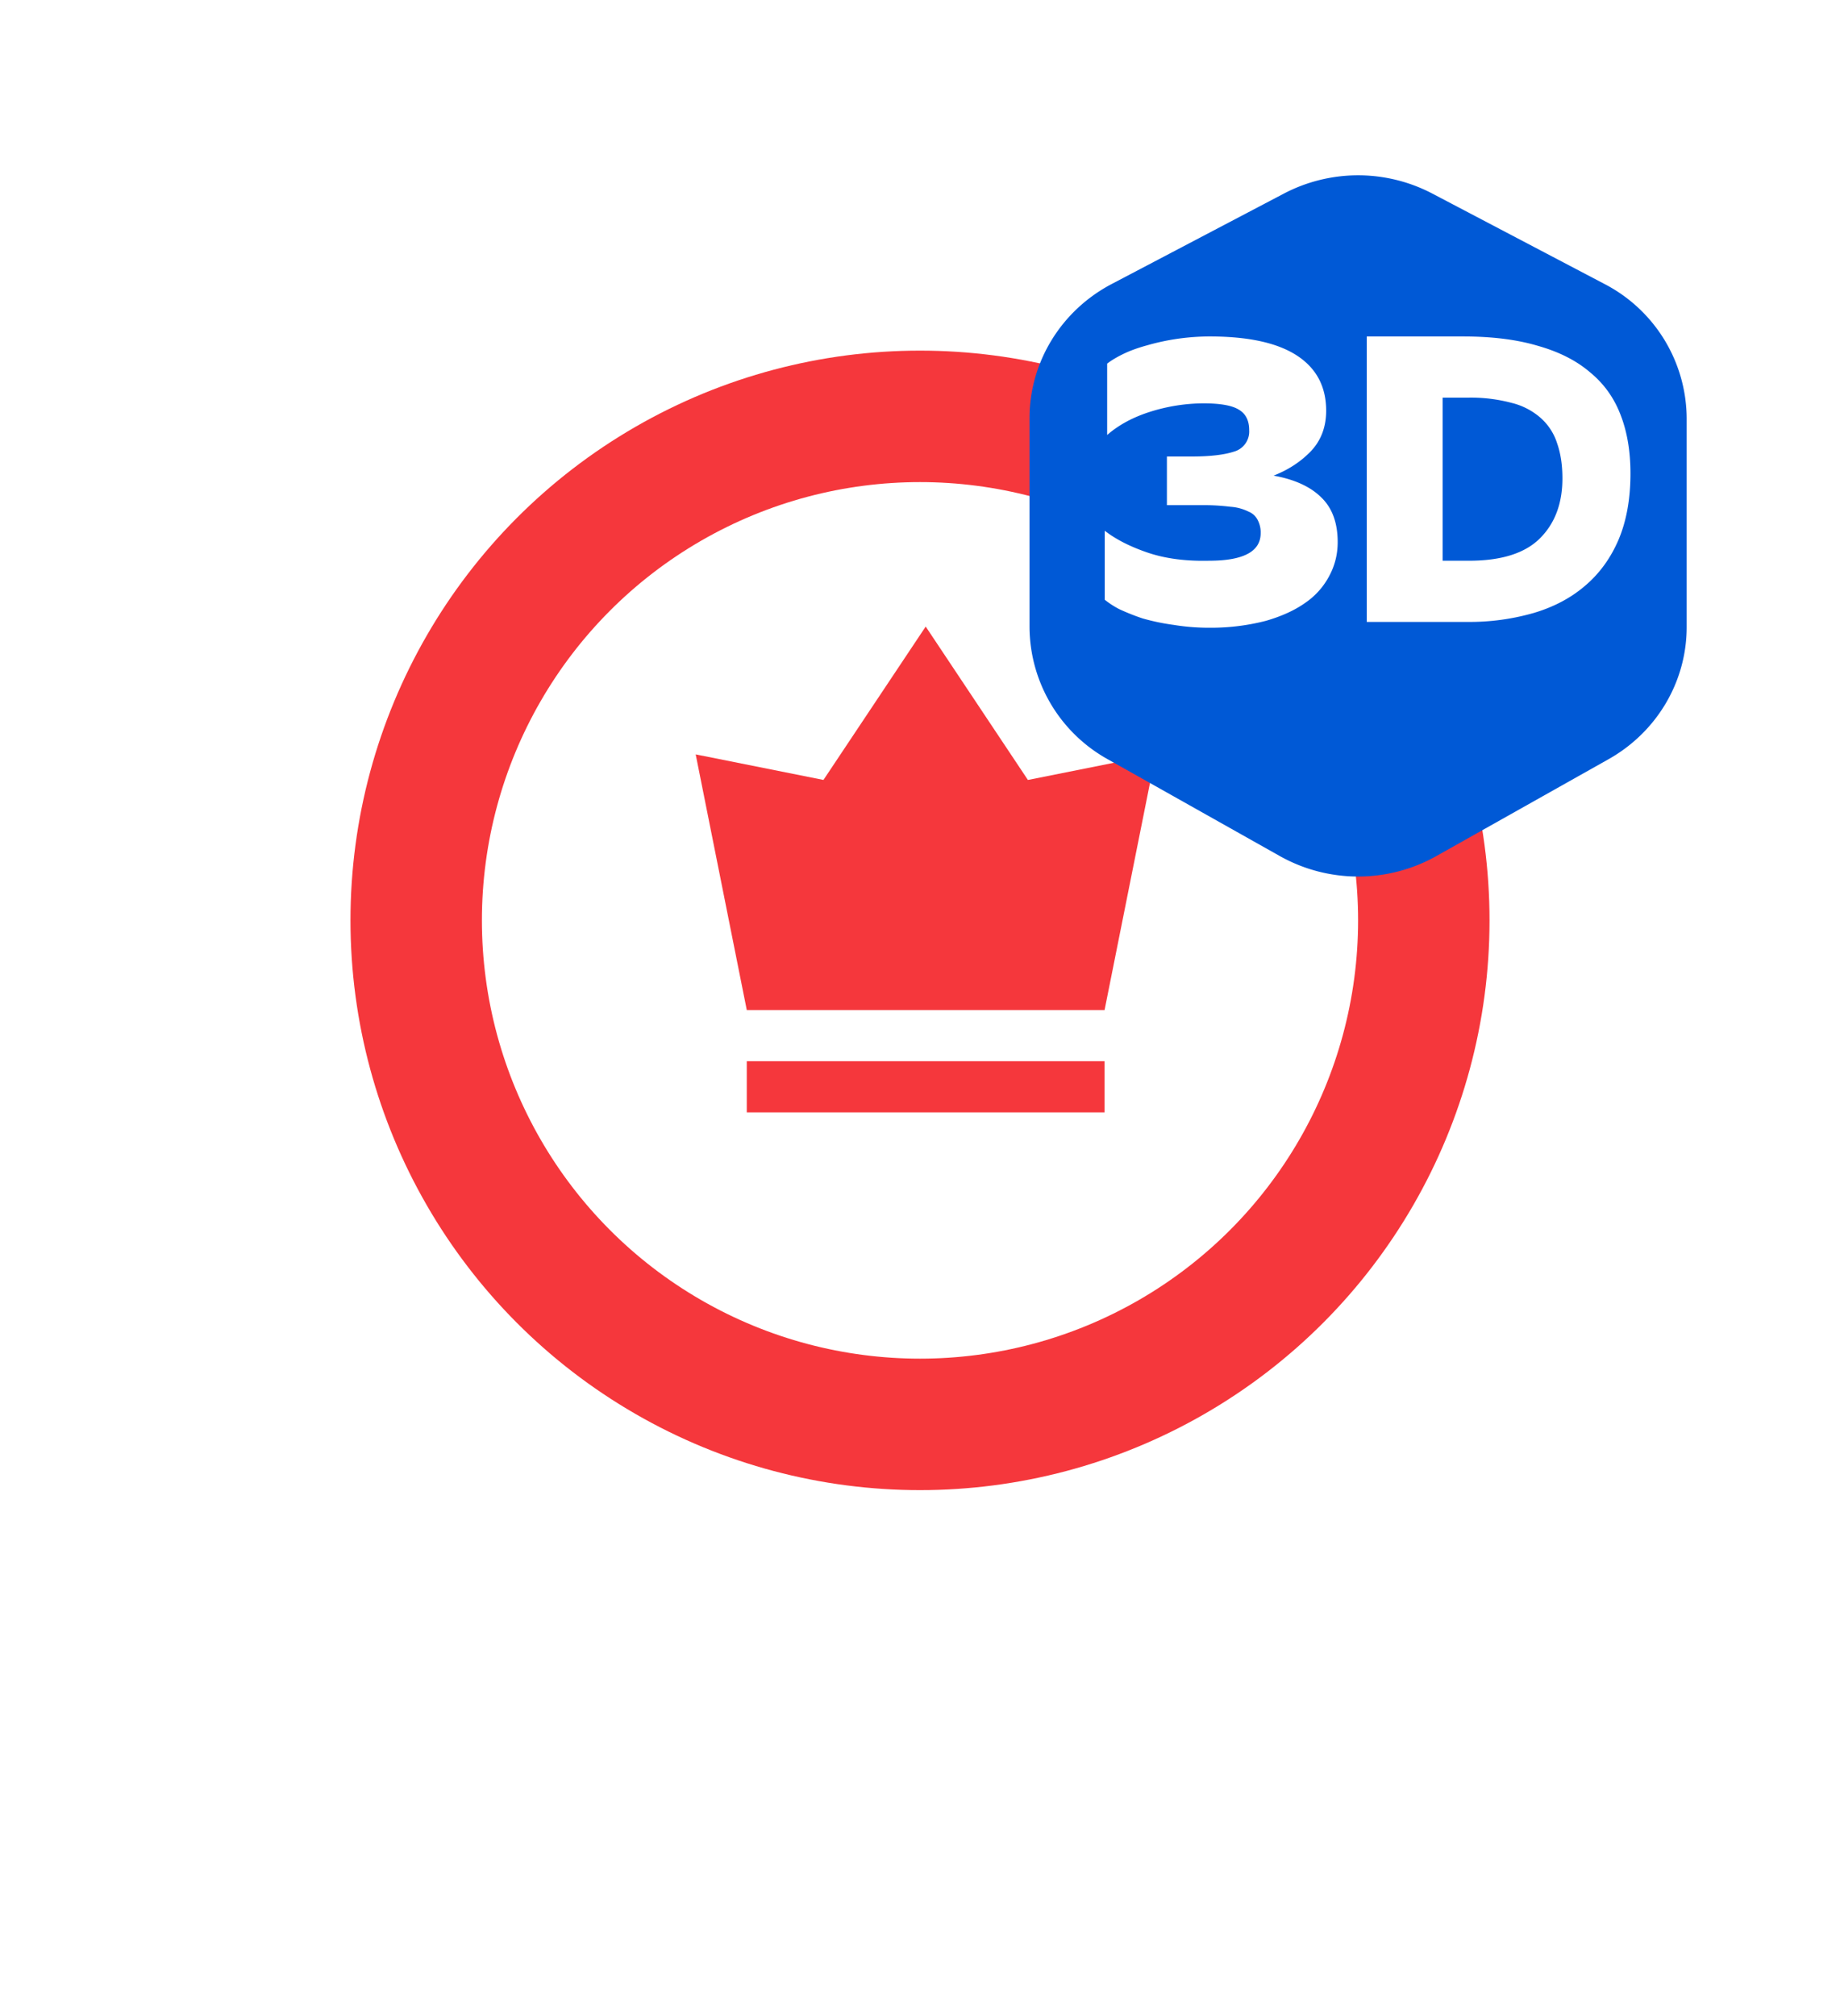
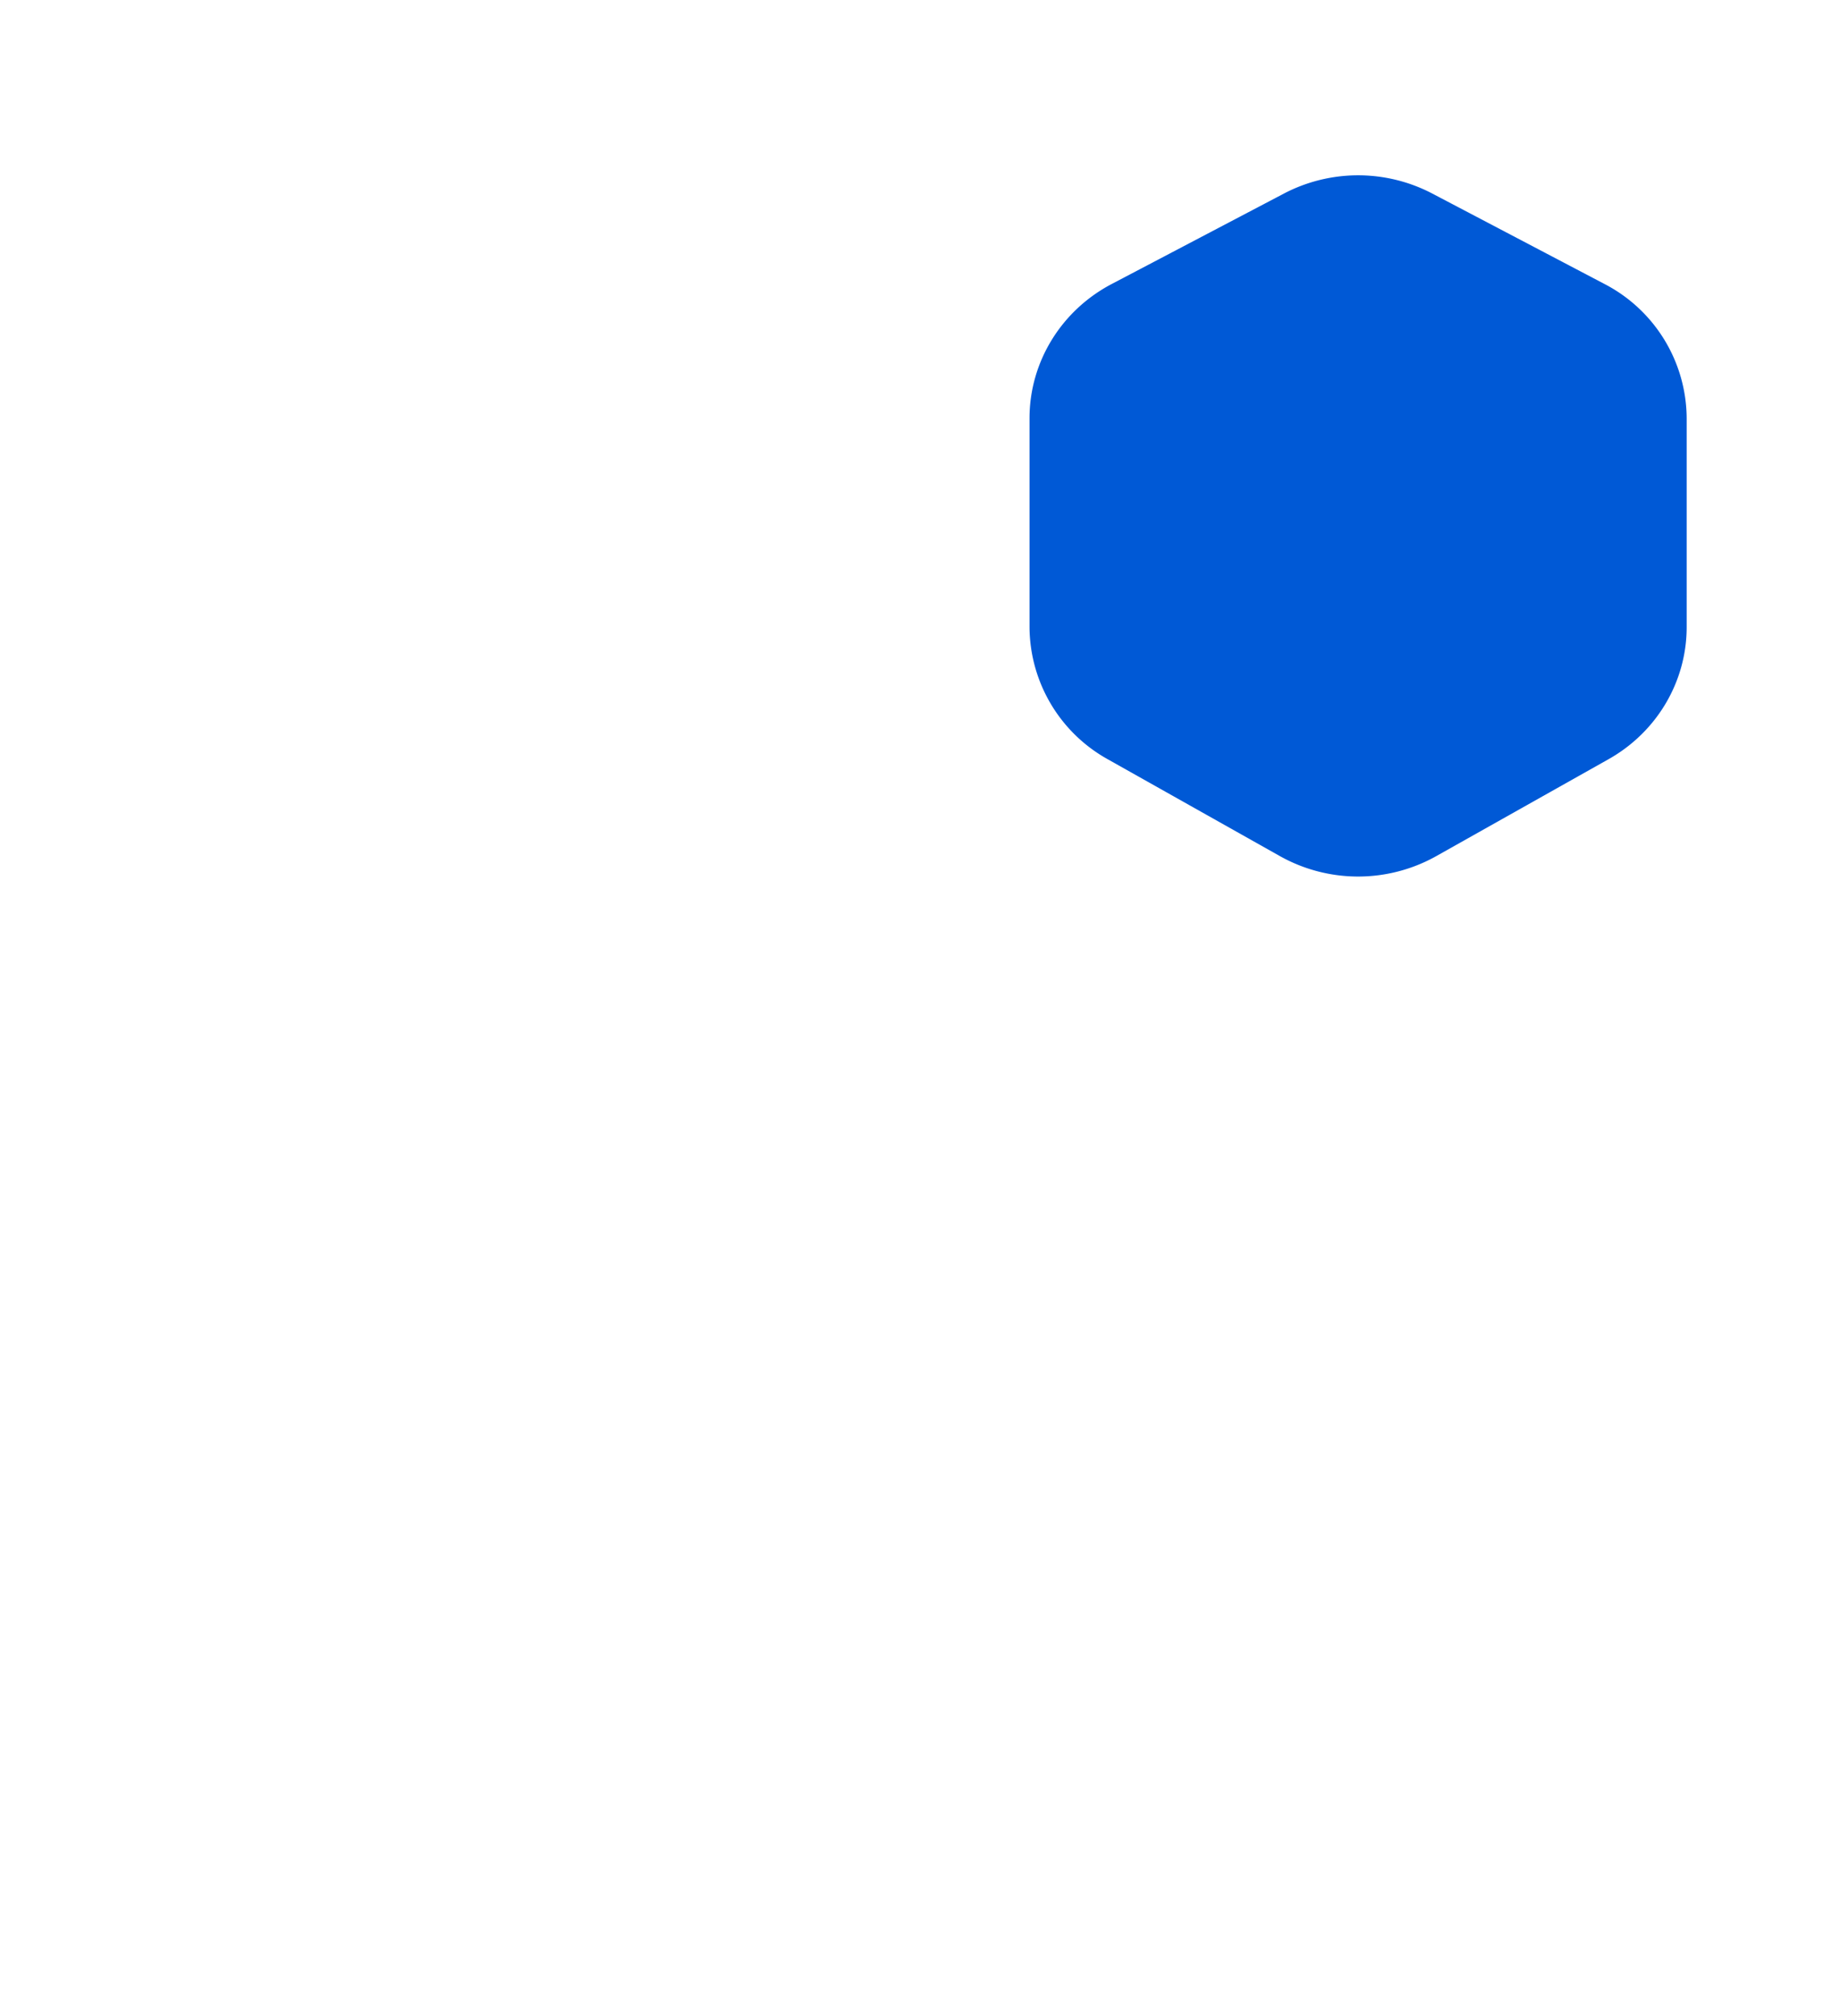
<svg xmlns="http://www.w3.org/2000/svg" width="42" height="46" viewBox="0 0 42 46" fill="none">
  <g filter="url(#a)">
    <circle cx="21" cy="21" r="14" fill="#fff" />
  </g>
-   <circle cx="21" cy="21" r="15" fill="#fff" />
-   <circle cx="21" cy="21" r="11.5" fill="#fff" stroke="#F5373C" stroke-width="3" />
-   <path fill-rule="evenodd" clip-rule="evenodd" d="m15.88 17.213 1.166 5.833h8.167l1.167-5.833-2.917.583-2.333-3.5-2.334 3.5zm1.166 7v1.167h8.167v-1.167z" fill="#F5373C" />
  <g filter="url(#b)">
    <path fill-rule="evenodd" clip-rule="evenodd" d="M25.286 16.324a3.47 3.47 0 0 1-1.786-3.015V8.543c0-1.28.721-2.457 1.878-3.064l3.93-2.063a3.65 3.65 0 0 1 3.385 0l3.93 2.063A3.47 3.47 0 0 1 38.5 8.543v4.766c0 1.244-.68 2.394-1.786 3.015l-3.93 2.21a3.65 3.65 0 0 1-3.568 0z" fill="#0059D6" />
  </g>
-   <path d="M25.272 8.297q.142-.111.371-.222.23-.111.535-.194a5.2 5.2 0 0 1 1.495-.204q1.29.01 1.944.444.654.435.654 1.25 0 .555-.349.925-.35.361-.851.556.72.13 1.091.5.372.36.372 1.018 0 .407-.186.759a1.7 1.7 0 0 1-.546.62q-.36.258-.906.416a5 5 0 0 1-1.266.158 5 5 0 0 1-.84-.065 5 5 0 0 1-.71-.148 5 5 0 0 1-.535-.213 2 2 0 0 1-.328-.213V12.11q.382.296.983.5.6.203 1.397.184 1.179 0 1.179-.629a.6.6 0 0 0-.066-.296.4.4 0 0 0-.207-.194 1.1 1.1 0 0 0-.415-.112 5 5 0 0 0-.666-.037h-.786v-1.11h.557q.633 0 .972-.111a.476.476 0 0 0 .349-.49q0-.325-.23-.464-.228-.147-.807-.148a4.1 4.1 0 0 0-1.2.185q-.602.186-1.005.537z" fill="#fff" />
-   <path fill-rule="evenodd" clip-rule="evenodd" d="M33.403 7.677q.986 0 1.702.214.726.205 1.191.605.476.39.698.977.223.576.223 1.33 0 .866-.27 1.507-.27.633-.762 1.052-.484.418-1.173.623a5.3 5.3 0 0 1-1.525.205h-2.289V7.677zm.13 5.117q1.107 0 1.619-.512.512-.511.512-1.367 0-.456-.121-.8a1.3 1.3 0 0 0-.373-.577 1.56 1.56 0 0 0-.66-.344 3.6 3.6 0 0 0-.995-.121h-.585v3.721z" fill="#fff" />
  <defs>
    <filter id="a" x="0" y="0" width="42" height="46" filterUnits="userSpaceOnUse" color-interpolation-filters="sRGB">
      <feColorMatrix result="colorOut" in="SourceAlpha" values="0 0 0 0 0 0 0 0 0 0 0 0 0 0 0 0 0 0 0.35 0" />
      <feOffset result="offOut" in="colorOut" dy="3" />
      <feGaussianBlur result="blurOut" in="offOut" stdDeviation="3" />
      <feBlend in="SourceGraphic" in2="blurOut" />
    </filter>
    <filter id="b" x="19.5" y="0" width="23" height="24" filterUnits="userSpaceOnUse" color-interpolation-filters="sRGB">
      <feFlood flood-opacity="0" result="BackgroundImageFix" />
      <feColorMatrix in="SourceAlpha" values="0 0 0 0 0 0 0 0 0 0 0 0 0 0 0 0 0 0 127 0" result="hardAlpha" />
      <feOffset dy="1" />
      <feGaussianBlur stdDeviation="2" />
      <feColorMatrix values="0 0 0 0 0 0 0 0 0 0 0 0 0 0 0 0 0 0 0.08 0" />
      <feBlend in2="BackgroundImageFix" result="effect1_dropShadow_21_26653" />
      <feColorMatrix in="SourceAlpha" values="0 0 0 0 0 0 0 0 0 0 0 0 0 0 0 0 0 0 127 0" result="hardAlpha" />
      <feMorphology radius=".5" operator="dilate" in="SourceAlpha" result="effect2_dropShadow_21_26653" />
      <feOffset />
      <feColorMatrix values="0 0 0 0 0 0 0 0 0 0 0 0 0 0 0 0 0 0 0.04 0" />
      <feBlend in2="effect1_dropShadow_21_26653" result="effect2_dropShadow_21_26653" />
      <feBlend in="SourceGraphic" in2="effect2_dropShadow_21_26653" result="shape" />
    </filter>
  </defs>
</svg>